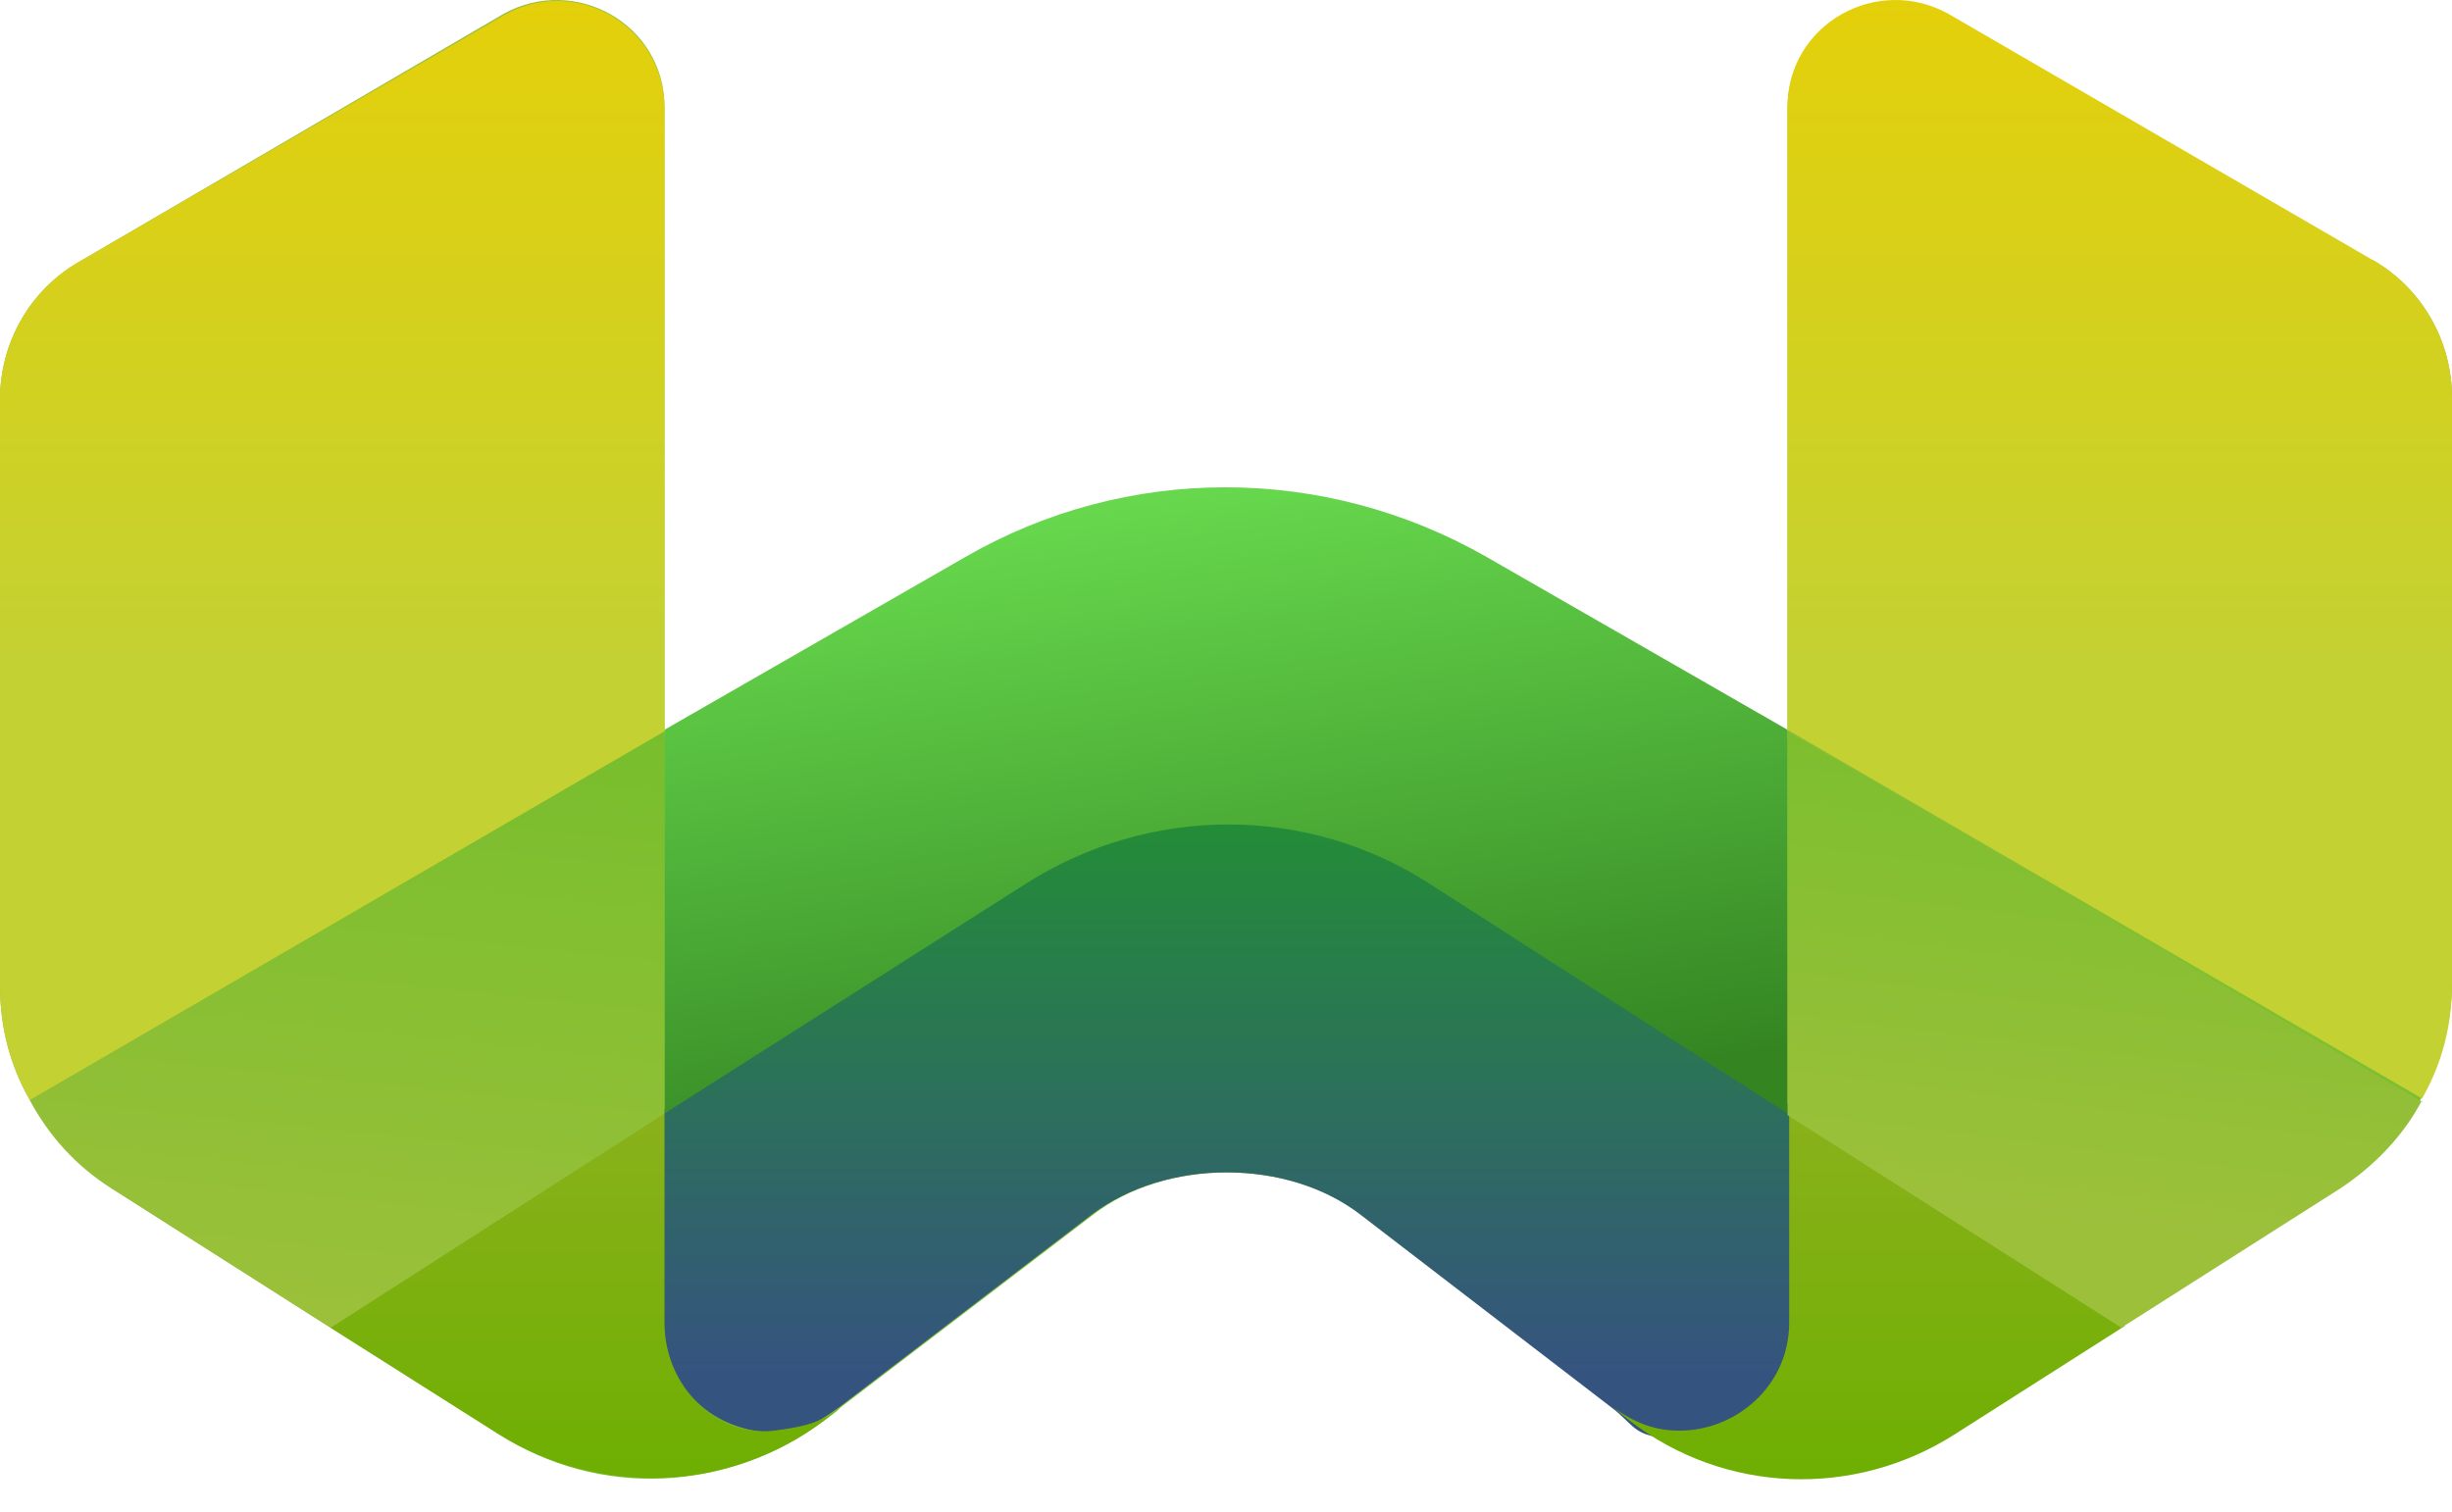
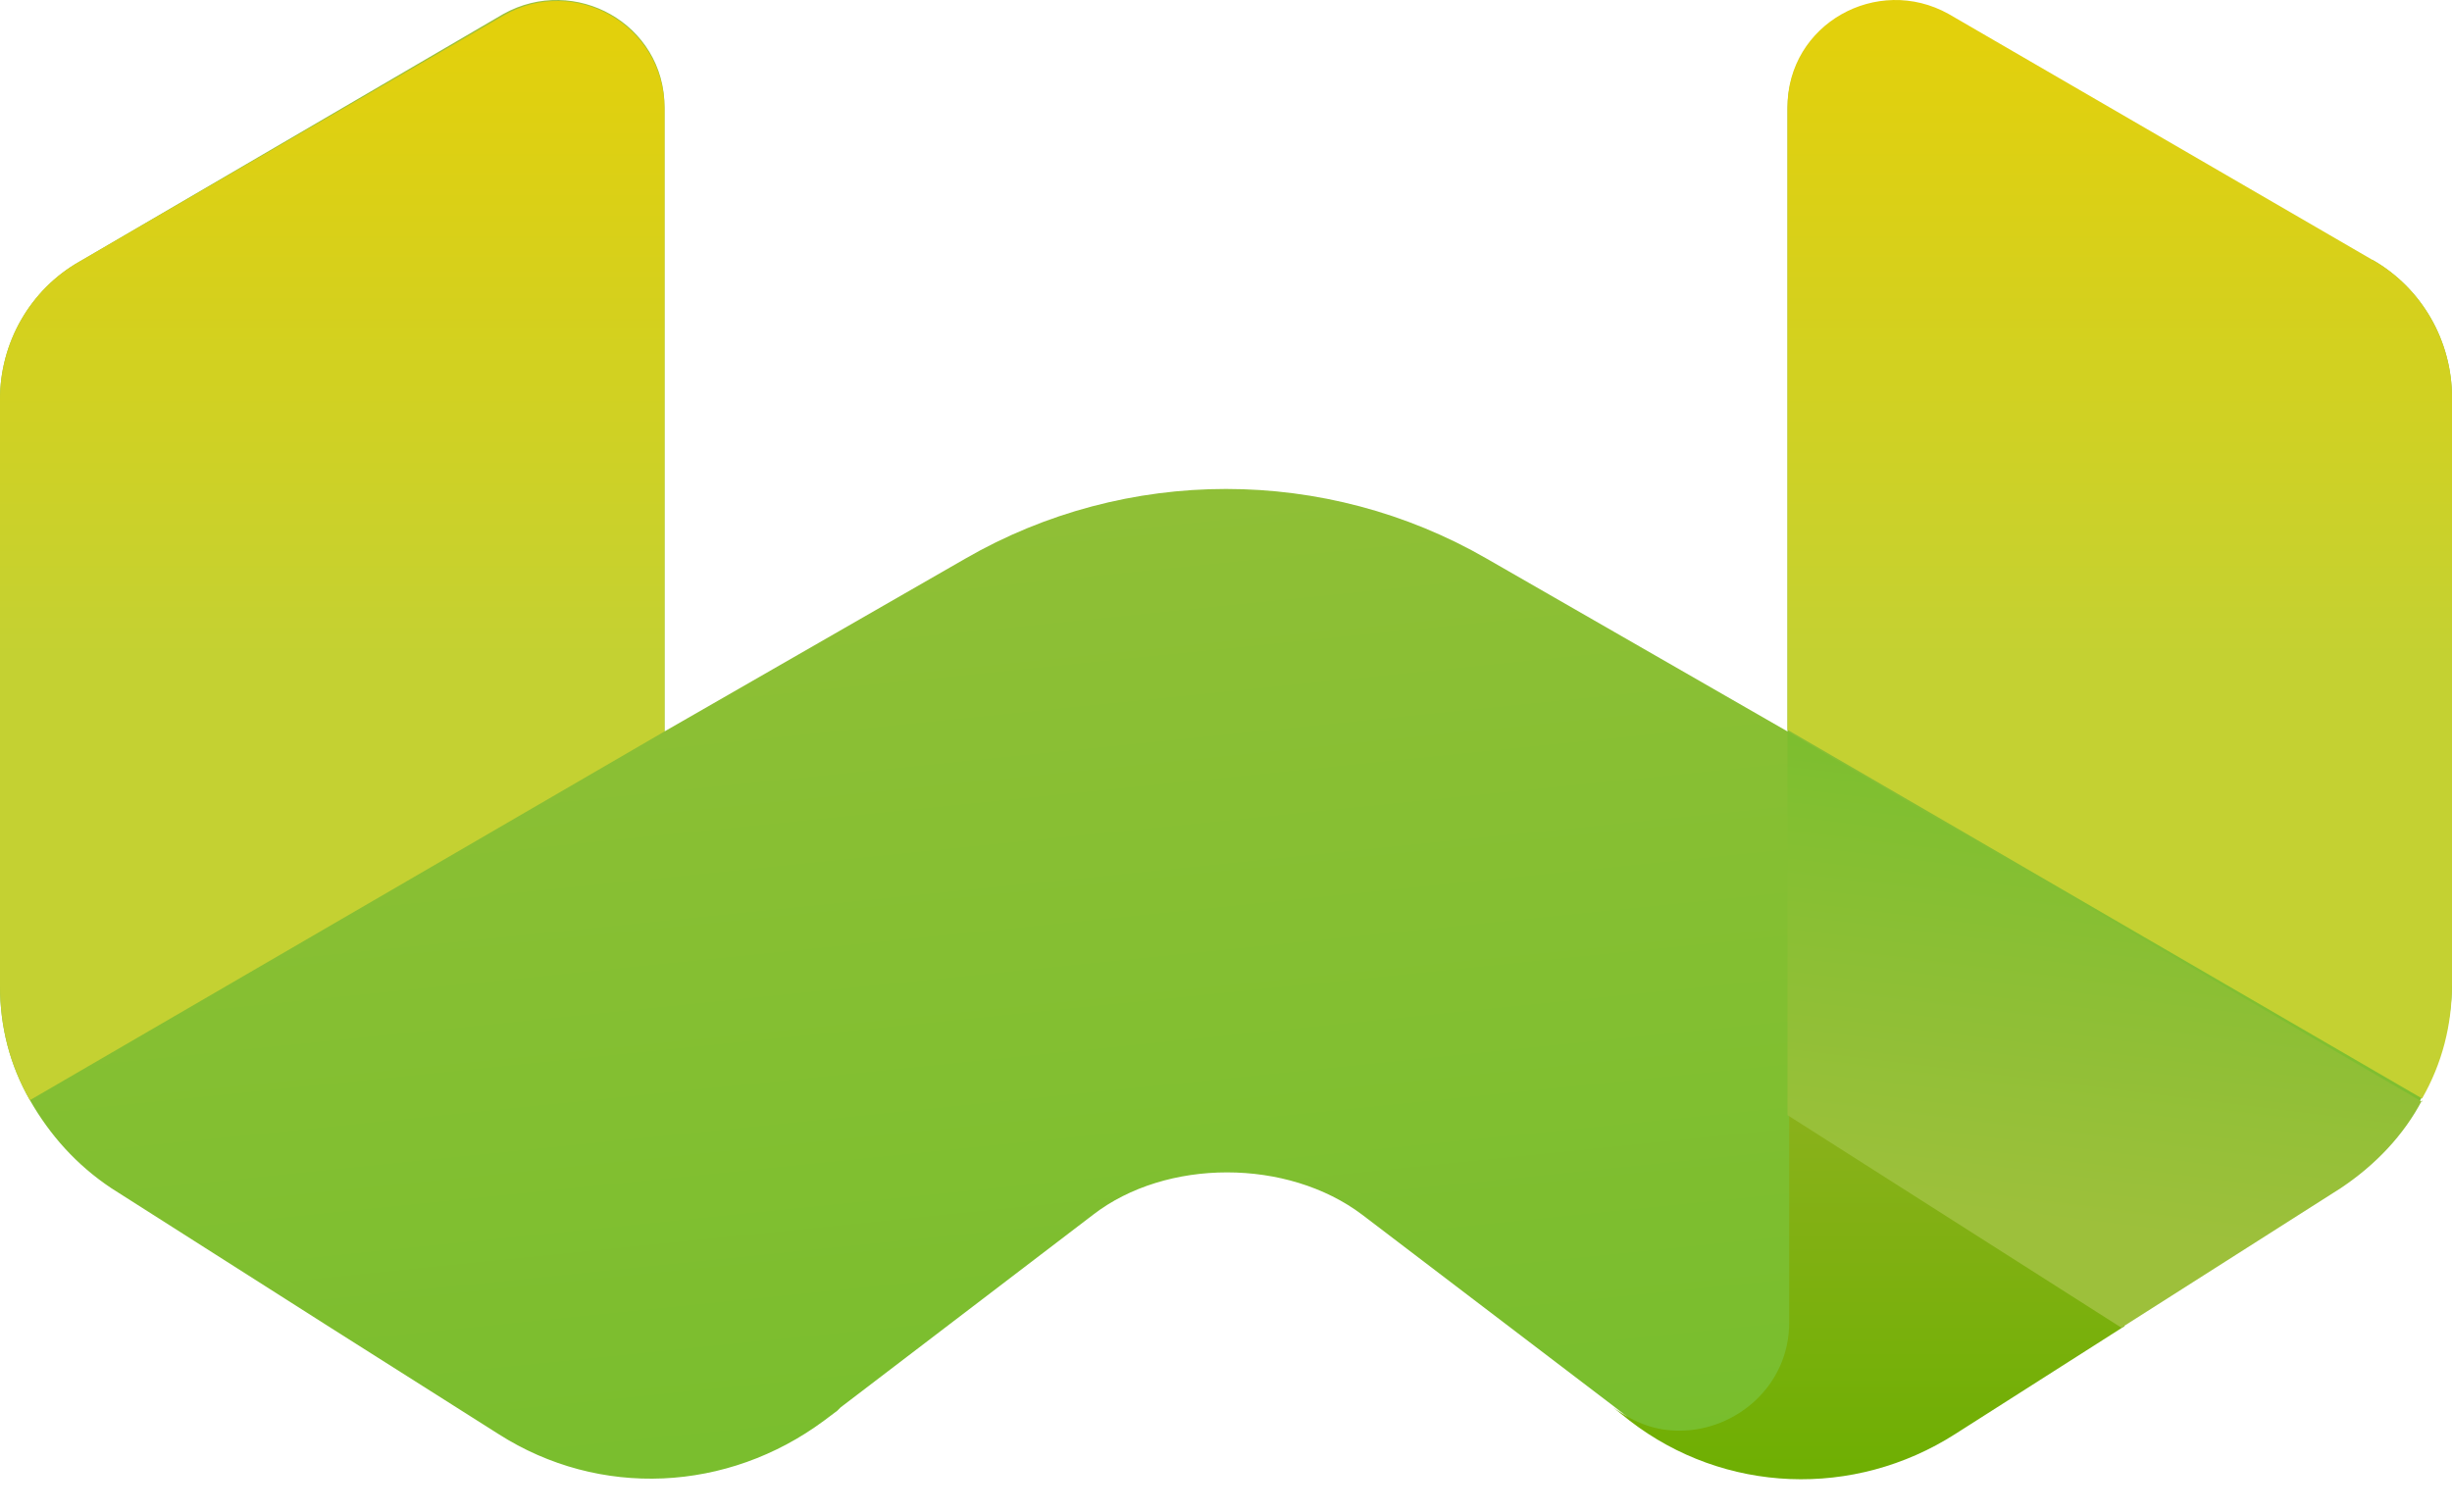
<svg xmlns="http://www.w3.org/2000/svg" width="60" height="37" viewBox="0 0 60 37" fill="none">
  <path d="M58.049 6.399L47.683 0.383C45.935 -0.633 43.74 0.627 43.74 2.659V17.903L36.382 13.675C32.439 11.399 27.561 11.399 23.618 13.675L16.26 17.903V2.619C16.26 0.586 14.065 -0.633 12.317 0.342L1.951 6.399C0.732 7.09 0 8.391 0 9.773V24.123C0 25.139 0.244 26.074 0.732 26.928C1.22 27.781 1.87 28.513 2.724 29.082L8.089 32.497L12.195 35.098C14.675 36.684 17.805 36.521 20.163 34.773L20.488 34.529C20.488 34.529 20.529 34.489 20.569 34.448L26.748 29.732C28.537 28.35 31.504 28.35 33.333 29.732L39.471 34.407L39.837 34.692C42.154 36.44 45.325 36.562 47.805 35.017L51.911 32.415L57.276 29.001C58.13 28.472 58.821 27.7 59.268 26.846C59.715 25.993 60 25.058 60 24.041V9.732C60 8.35 59.268 7.05 58.049 6.358V6.399Z" fill="url(#paint0_linear_3171_400336)" />
-   <path d="M43.821 27.172V32.334C43.821 33.919 42.683 35.22 41.301 35.22C39.919 35.22 40.081 34.936 39.431 34.448L33.293 29.733C31.504 28.35 28.537 28.35 26.707 29.733L20.528 34.448C19.919 34.895 19.512 35.058 18.943 35.058C17.52 35.058 16.22 34.001 16.22 32.294V27.172L25.041 21.48C28.049 19.529 31.951 19.529 34.959 21.48L43.821 27.05V27.172Z" fill="url(#paint1_linear_3171_400336)" />
-   <path d="M43.74 17.862V27.253L35 21.643C31.992 19.692 28.13 19.692 25.081 21.643L16.26 27.253V17.862L23.618 13.635C27.561 11.358 32.398 11.358 36.382 13.635L43.74 17.862Z" fill="url(#paint2_linear_3171_400336)" />
  <path d="M60 9.773V24.082C60 25.098 59.756 26.033 59.268 26.887L43.74 17.863V2.619C43.74 0.586 45.935 -0.633 47.683 0.342L58.049 6.358C59.268 7.05 60 8.35 60 9.732V9.773Z" fill="url(#paint3_linear_3171_400336)" />
  <path d="M16.26 2.619V17.903L0.732 26.928C0.244 26.074 0 25.139 0 24.123V9.773C0 8.391 0.732 7.09 1.951 6.399L12.317 0.383C14.065 -0.633 16.26 0.627 16.26 2.66V2.619Z" fill="url(#paint4_linear_3171_400336)" />
  <path d="M41.098 35.017C42.48 35.017 43.781 33.919 43.781 32.375V27.212L51.992 32.456L47.846 35.098C45.366 36.684 42.195 36.562 39.878 34.773L39.472 34.448C40.041 34.854 40.529 35.017 41.098 35.017Z" fill="url(#paint5_linear_3171_400336)" />
  <path d="M59.268 26.928C58.821 27.781 58.13 28.513 57.276 29.082L51.91 32.497L43.74 27.294V17.903L59.268 26.968V26.928Z" fill="url(#paint6_linear_3171_400336)" />
-   <path d="M16.26 32.375C16.26 33.96 17.561 35.179 18.943 35.017C19.553 34.936 20.041 34.854 20.528 34.488L20.163 34.773C17.846 36.521 14.675 36.643 12.195 35.098L8.089 32.497L16.26 27.253V32.375Z" fill="url(#paint7_linear_3171_400336)" />
-   <path d="M16.26 17.863V27.253L8.089 32.497L2.724 29.082C1.87 28.554 1.179 27.782 0.732 26.928L16.26 17.903V17.863Z" fill="url(#paint8_linear_3171_400336)" />
  <defs>
    <linearGradient id="paint0_linear_3171_400336" x1="32.276" y1="39.326" x2="27.561" y2="-6.975" gradientUnits="userSpaceOnUse">
      <stop stop-color="#75BE2C" />
      <stop offset="0.9" stop-color="#9DC03B" />
    </linearGradient>
    <linearGradient id="paint1_linear_3171_400336" x1="30.041" y1="20.017" x2="30.041" y2="35.18" gradientUnits="userSpaceOnUse">
      <stop stop-color="#238D37" />
      <stop offset="0.9" stop-color="#35537F" />
    </linearGradient>
    <linearGradient id="paint2_linear_3171_400336" x1="28.415" y1="12.171" x2="30.772" y2="27.619" gradientUnits="userSpaceOnUse">
      <stop stop-color="#67D84D" />
      <stop offset="1" stop-color="#348522" />
    </linearGradient>
    <linearGradient id="paint3_linear_3171_400336" x1="51.87" y1="-0.024" x2="51.87" y2="26.887" gradientUnits="userSpaceOnUse">
      <stop stop-color="#E4D00A" />
      <stop offset="0.6" stop-color="#C4D132" />
    </linearGradient>
    <linearGradient id="paint4_linear_3171_400336" x1="8.13" y1="-0.023" x2="8.13" y2="26.887" gradientUnits="userSpaceOnUse">
      <stop stop-color="#E4D00A" />
      <stop offset="0.6" stop-color="#C4D132" />
    </linearGradient>
    <linearGradient id="paint5_linear_3171_400336" x1="45.732" y1="27.212" x2="45.732" y2="36.196" gradientUnits="userSpaceOnUse">
      <stop stop-color="#8AB11B" />
      <stop offset="1" stop-color="#6EAF02" />
    </linearGradient>
    <linearGradient id="paint6_linear_3171_400336" x1="52.236" y1="16.359" x2="50.366" y2="31.48" gradientUnits="userSpaceOnUse">
      <stop stop-color="#75BE2C" />
      <stop offset="0.9" stop-color="#9DC03B" />
    </linearGradient>
    <linearGradient id="paint7_linear_3171_400336" x1="14.309" y1="27.253" x2="14.309" y2="36.155" gradientUnits="userSpaceOnUse">
      <stop stop-color="#8AB11B" />
      <stop offset="1" stop-color="#6EAF02" />
    </linearGradient>
    <linearGradient id="paint8_linear_3171_400336" x1="9.594" y1="16.44" x2="7.724" y2="34.611" gradientUnits="userSpaceOnUse">
      <stop stop-color="#75BE2C" />
      <stop offset="0.9" stop-color="#9DC03B" />
    </linearGradient>
  </defs>
</svg>